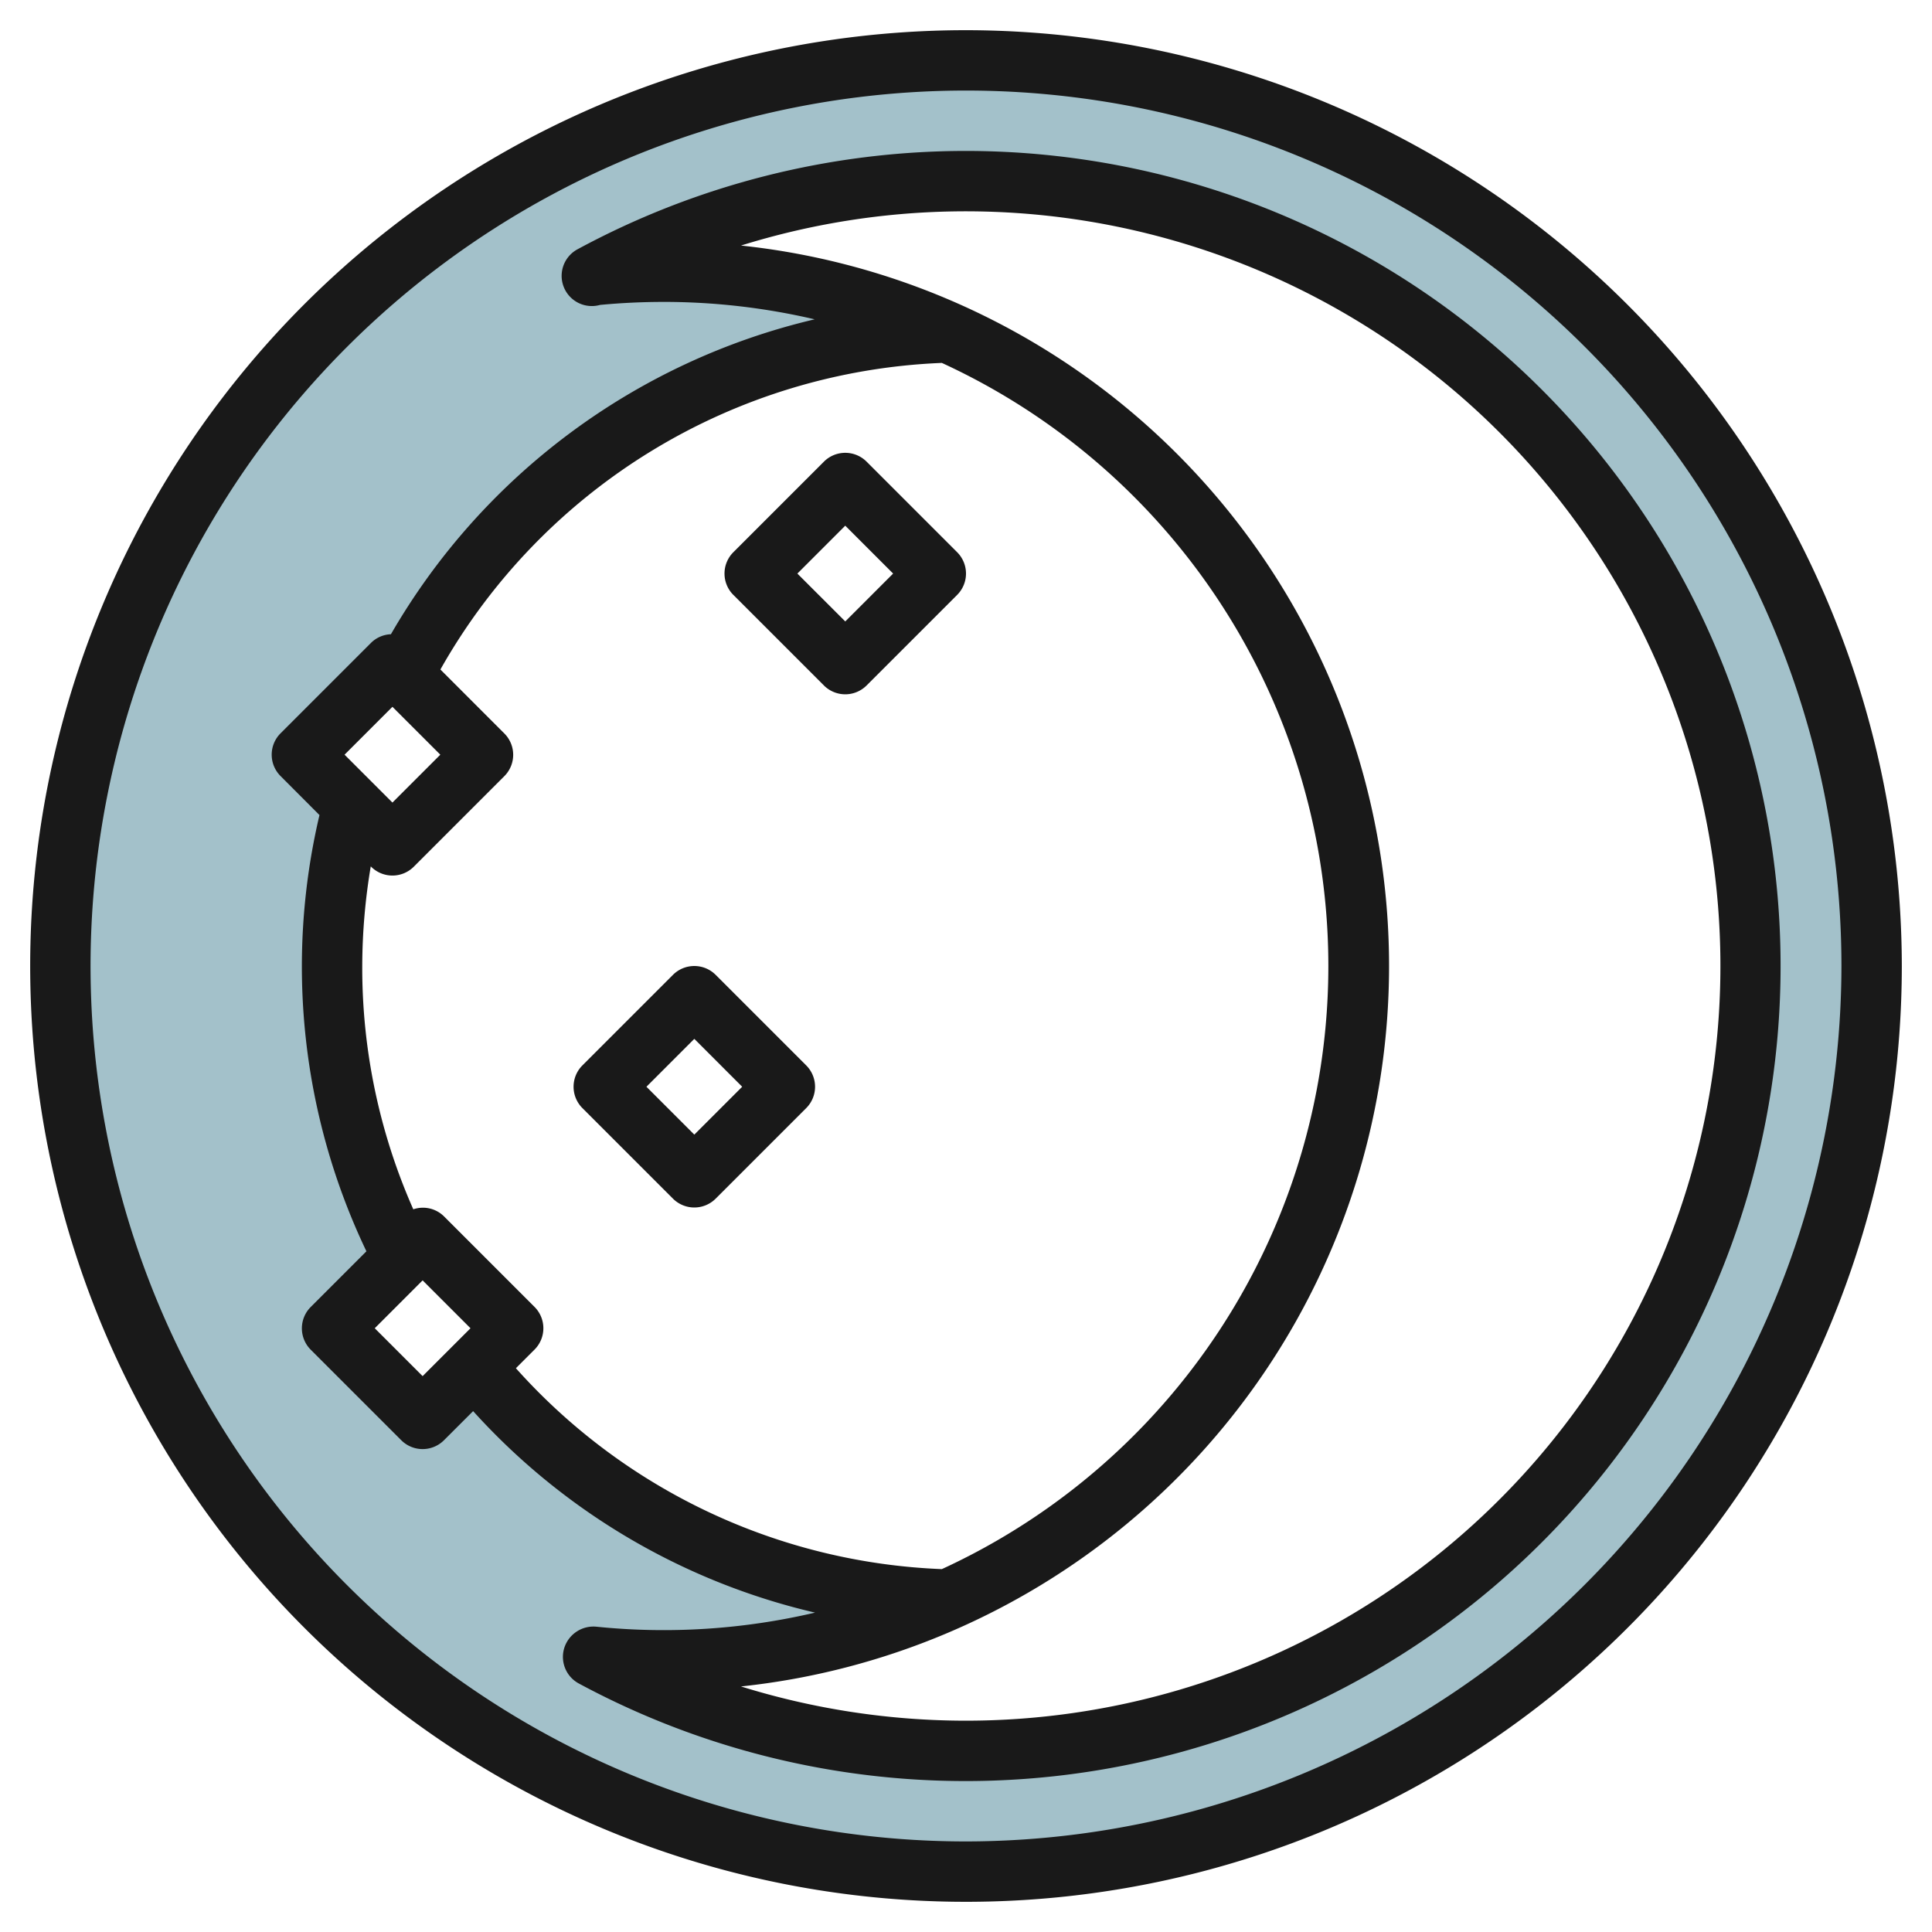
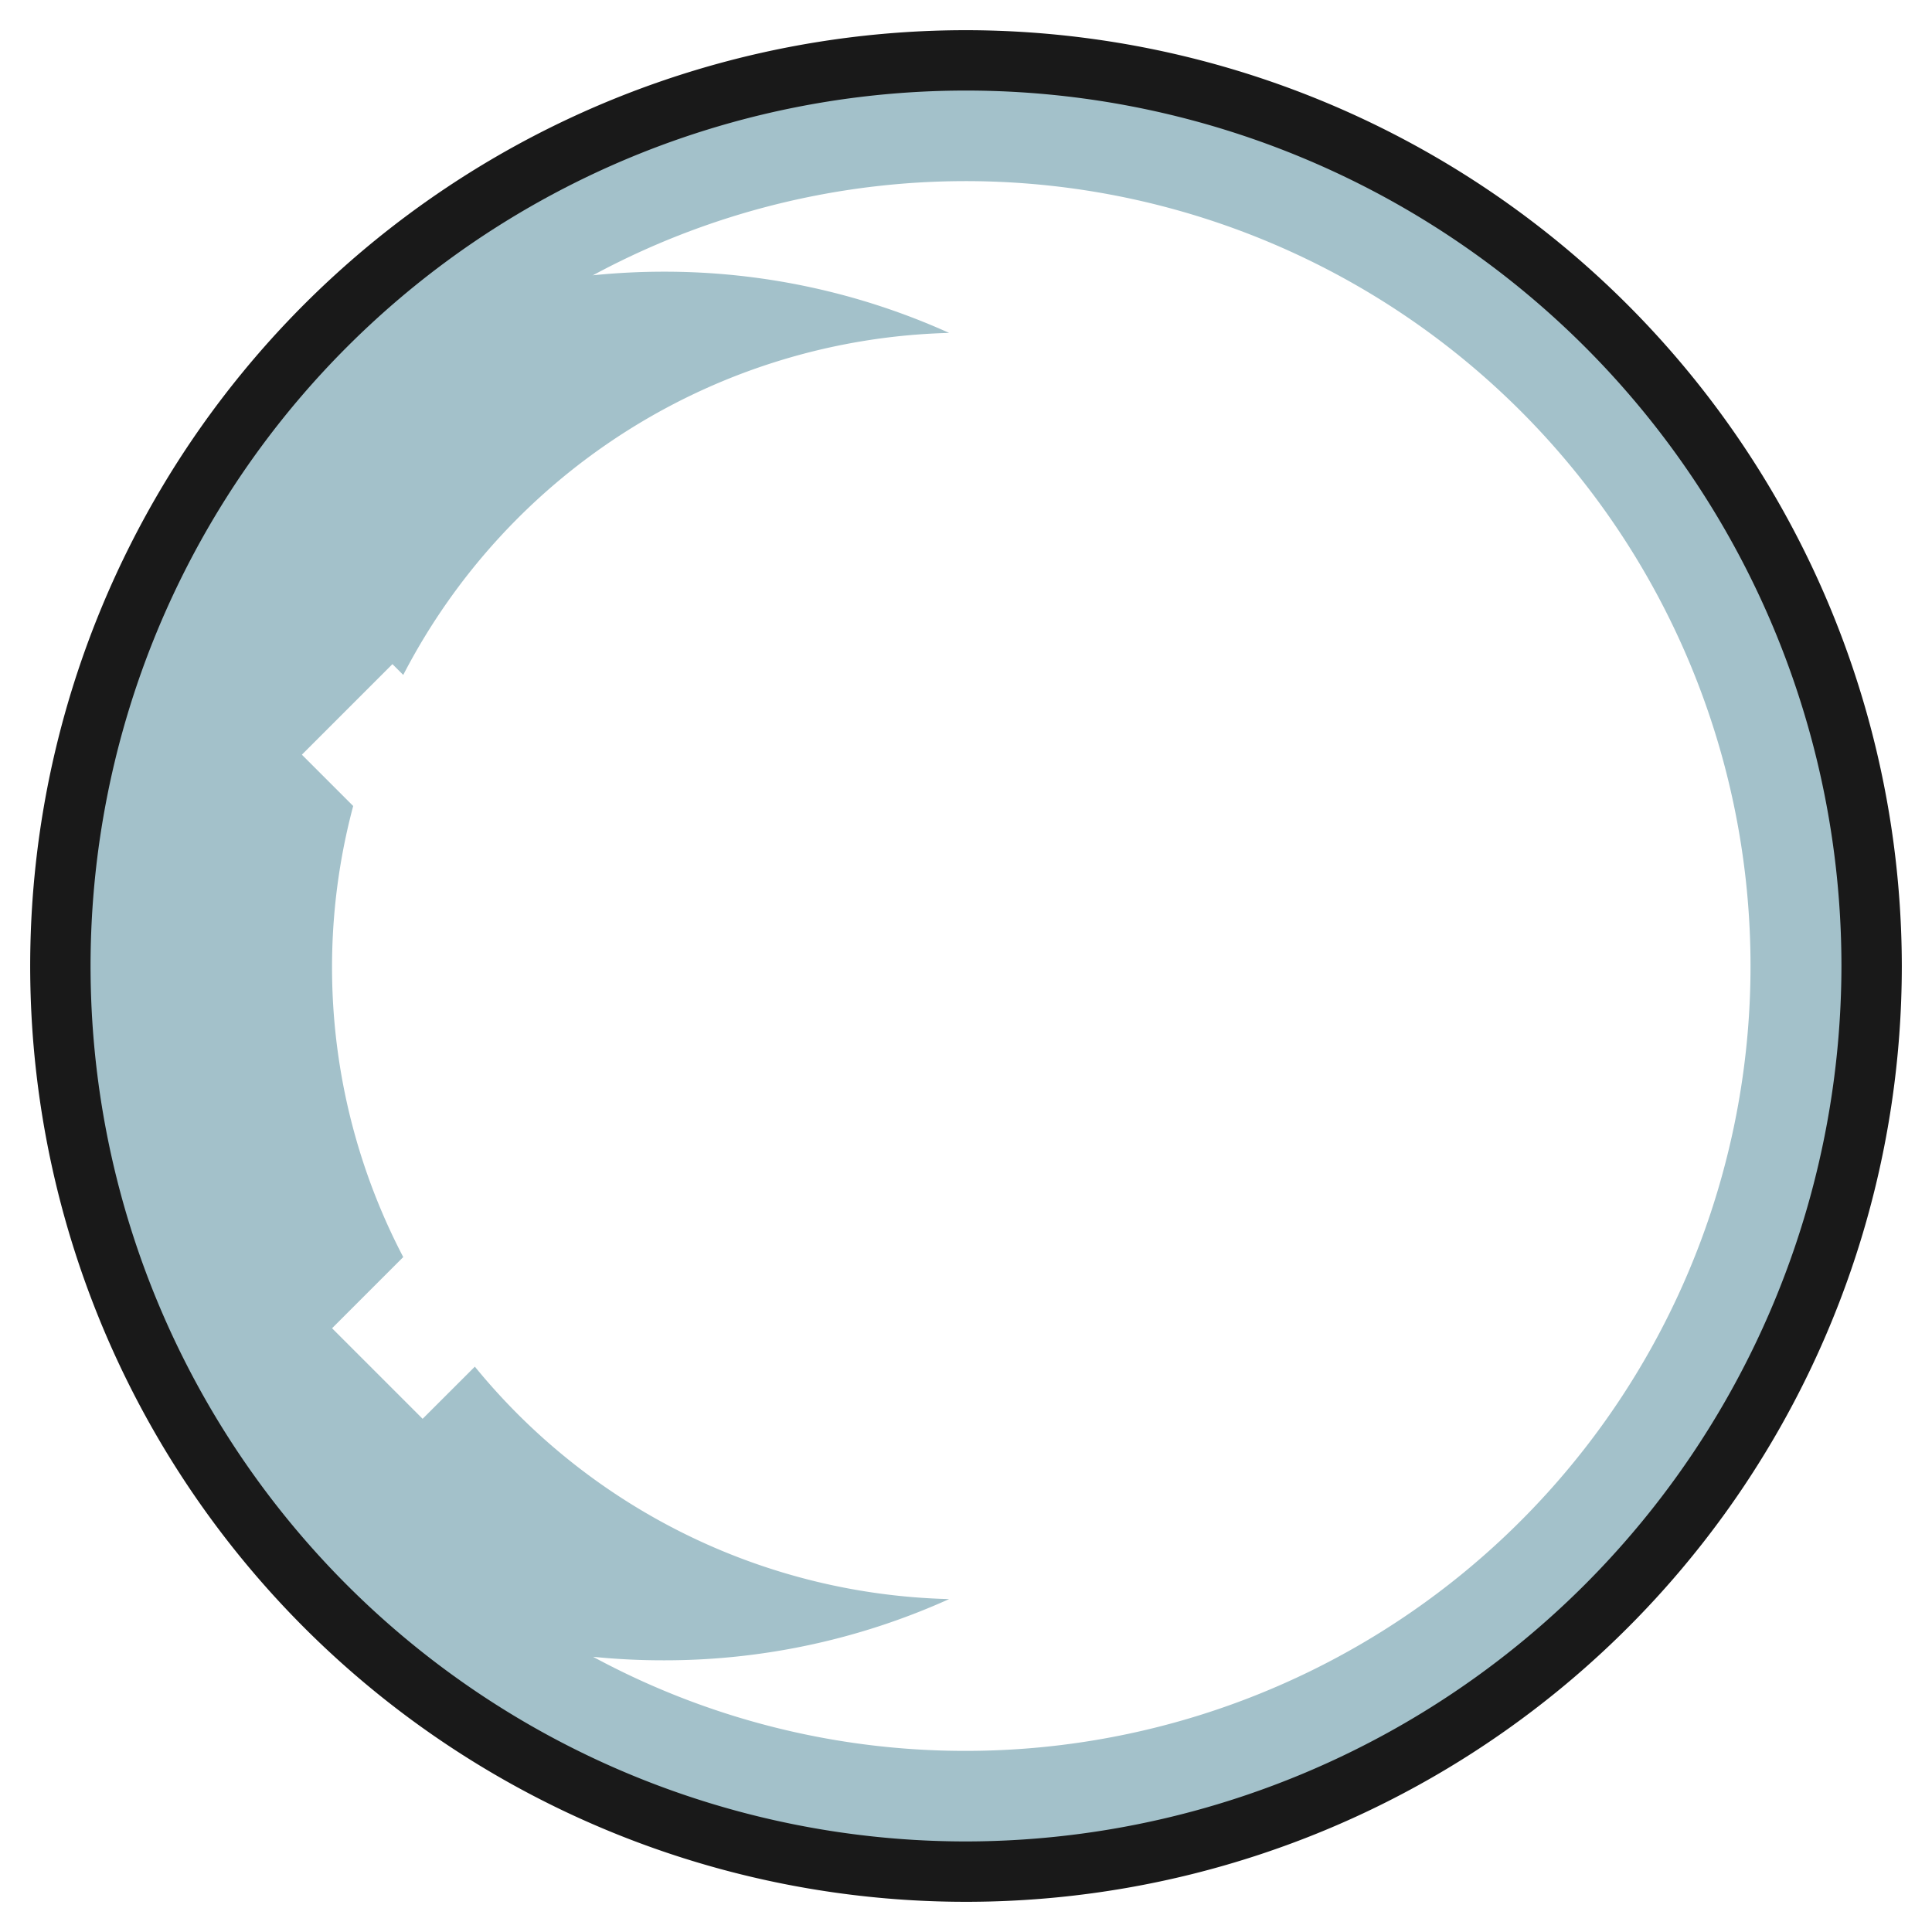
<svg xmlns="http://www.w3.org/2000/svg" id="Layer_3" data-name="Layer 3" viewBox="0 0 64 64" width="512" height="512">
  <path d="M32,2A30,30,0,1,0,62,32,30,30,0,0,0,32,2Zm0,56a25.894,25.894,0,0,1-12.353-3.116v0A23.149,23.149,0,0,0,22,55a22.908,22.908,0,0,0,9.441-2.028,20.945,20.945,0,0,1-15.711-7.7L14,47l-3-3,2.358-2.358A20.712,20.712,0,0,1,11.7,26.7L10,25l3-3,.358.358a20.974,20.974,0,0,1,18.083-11.33A22.908,22.908,0,0,0,22,9a23.228,23.228,0,0,0-2.356.119l-.037.019.034-.019h0A26,26,0,1,1,32,58Z" style="fill:#a3c1ca" />
-   <path d="M32,5A27.045,27.045,0,0,0,19.129,8.259a1,1,0,0,0,.747,1.842c.7-.067,1.416-.1,2.124-.1a21.975,21.975,0,0,1,4.987.577A22.03,22.03,0,0,0,12.95,21.01a.99.99,0,0,0-.657.283l-3,3a1,1,0,0,0,0,1.414L10.583,27a21.881,21.881,0,0,0,1.555,14.451l-1.845,1.845a1,1,0,0,0,0,1.414l3,3a1,1,0,0,0,1.414,0l.966-.965A21.984,21.984,0,0,0,27,53.42a21.963,21.963,0,0,1-7.249.466,1.014,1.014,0,0,0-1.051.681,1,1,0,0,0,.473,1.2A27,27,0,1,0,32,5ZM13,23.414,14.586,25,13,26.586,11.414,25Zm1,22.172L12.414,44,14,42.414,15.586,44Zm3.09-.262.617-.617a1,1,0,0,0,0-1.414l-3-3a.991.991,0,0,0-1.016-.233A19.77,19.77,0,0,1,12,32a20.14,20.14,0,0,1,.282-3.3l.011.011a1,1,0,0,0,1.414,0l3-3a1,1,0,0,0,0-1.414l-2.118-2.119A20,20,0,0,1,31.2,12.022a21.989,21.989,0,0,1,0,39.957A19.973,19.973,0,0,1,17.09,45.324ZM32,57a25.123,25.123,0,0,1-7.453-1.134,24,24,0,0,0,0-47.732A25,25,0,1,1,32,57Z" style="fill:#191919" />
-   <path d="M28.707,15.293a1,1,0,0,0-1.414,0l-3,3a1,1,0,0,0,0,1.414l3,3a1,1,0,0,0,1.414,0l3-3a1,1,0,0,0,0-1.414ZM28,20.586,26.414,19,28,17.414,29.586,19Z" style="fill:#191919" />
-   <path d="M23.707,32.293a1,1,0,0,0-1.414,0l-3,3a1,1,0,0,0,0,1.414l3,3a1,1,0,0,0,1.414,0l3-3a1,1,0,0,0,0-1.414ZM23,37.586,21.414,36,23,34.414,24.586,36Z" style="fill:#191919" />
  <path d="M32,1A31,31,0,1,0,63,32,31.035,31.035,0,0,0,32,1Zm0,60A29,29,0,1,1,61,32,29.034,29.034,0,0,1,32,61Z" style="fill:#191919" />
</svg>